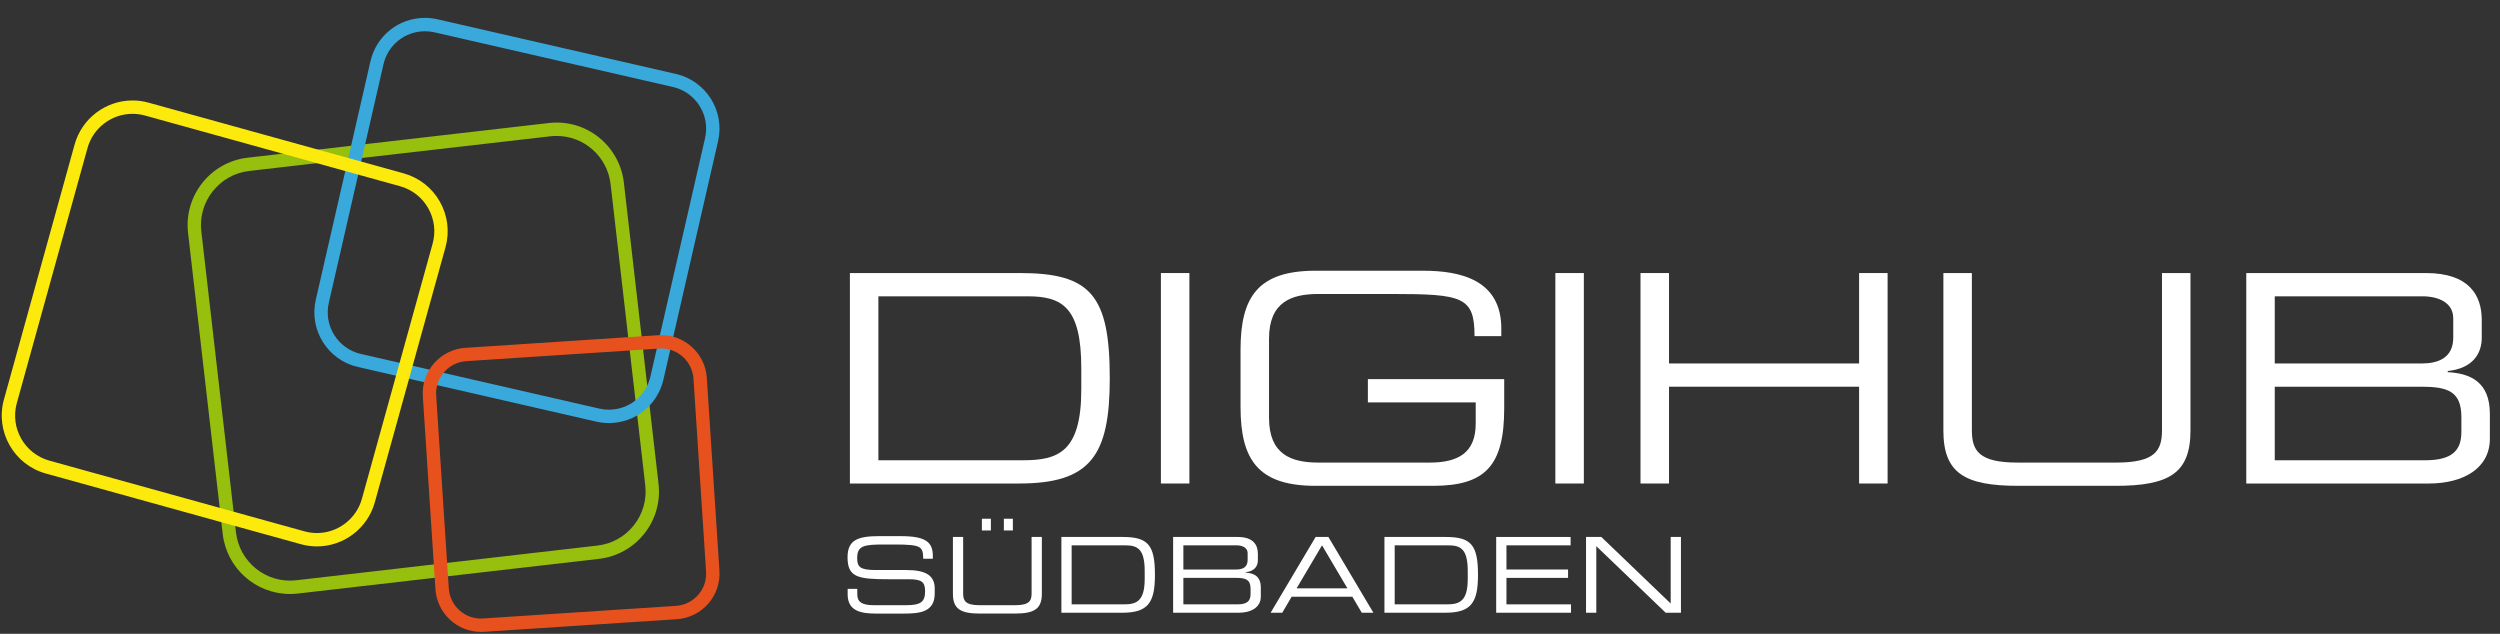
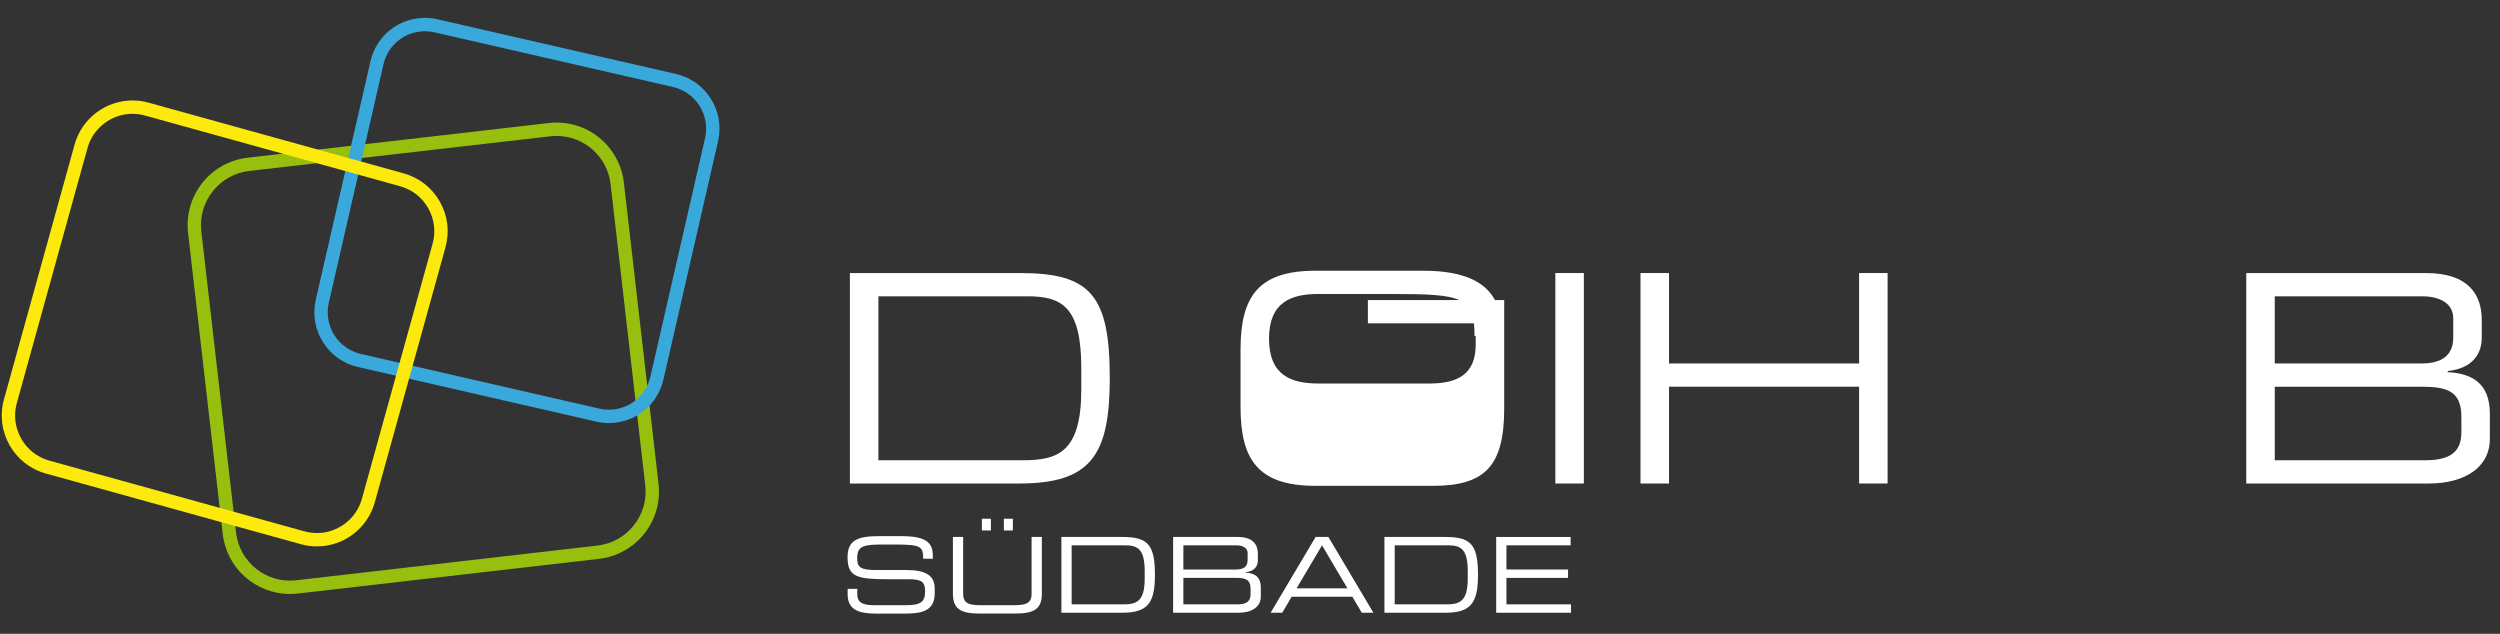
<svg xmlns="http://www.w3.org/2000/svg" xmlns:ns1="http://sodipodi.sourceforge.net/DTD/sodipodi-0.dtd" xmlns:ns2="http://www.inkscape.org/namespaces/inkscape" version="1.1" id="Ebene_1" x="0px" y="0px" width="710" height="180" viewBox="0 0 710 180" enable-background="new 0 0 841.89 595.28" xml:space="preserve" ns1:docname="digihub-logo.svg" ns2:version="0.92.3 (2405546, 2018-03-11)">
  <rect x="0" y="0" width="710" height="180" fill="#333333" stroke="none" />
  <defs id="defs55" />
  <ns1:namedview pagecolor="#ffffff" bordercolor="#666666" borderopacity="1" objecttolerance="10" gridtolerance="10" guidetolerance="10" ns2:pageopacity="0" ns2:pageshadow="2" ns2:window-width="1920" ns2:window-height="1017" id="namedview53" showgrid="false" ns2:measure-start="0,0" ns2:measure-end="0,0" ns2:zoom="1.1213358" ns2:cx="95.376278" ns2:cy="86.266635" ns2:window-x="-8" ns2:window-y="-8" ns2:window-maximized="1" ns2:current-layer="Ebene_1" />
  <g id="g16" transform="translate(-85.982,-136.356)">
    <path d="m 327.354,213.901 h 48.293 c 20.062,0 25.509,6.275 25.509,29.886 0,21.961 -5.447,29.885 -25.758,29.885 h -48.044 z m 65.712,26.998 c 0,-17.256 -5.365,-20.393 -15.272,-20.393 h -42.35 v 46.562 h 41.03 c 9.826,0 16.592,-2.146 16.592,-20.062 z" id="path2" ns2:connector-curvature="0" style="fill:#ffffff" />
-     <path d="m 415.68,213.901 h 8.09 v 59.771 h -8.09 z" id="path4" ns2:connector-curvature="0" style="fill:#ffffff" />
-     <path d="m 513.177,252.289 c 0,16.262 -5.288,22.043 -20.229,22.043 h -33.35 c -16.18,0 -21.301,-7.264 -21.301,-22.373 v -16.346 c 0,-15.107 5.121,-22.372 21.301,-22.372 h 30.547 c 10.729,0 22.209,2.642 22.209,16.429 v 2.146 h -7.602 c 0,-11.145 -3.381,-11.97 -23.358,-11.97 h -20.969 c -7.761,0 -14.038,2.31 -14.038,12.712 v 22.456 c 0,10.399 6.277,12.714 14.038,12.714 h 31.617 c 8.091,0 13.044,-2.807 13.044,-11.064 v -6.025 H 474.46 v -6.603 h 38.717 z" id="path6" ns2:connector-curvature="0" style="fill:#ffffff" />
+     <path d="m 513.177,252.289 c 0,16.262 -5.288,22.043 -20.229,22.043 h -33.35 c -16.18,0 -21.301,-7.264 -21.301,-22.373 v -16.346 c 0,-15.107 5.121,-22.372 21.301,-22.372 h 30.547 c 10.729,0 22.209,2.642 22.209,16.429 v 2.146 h -7.602 c 0,-11.145 -3.381,-11.97 -23.358,-11.97 h -20.969 c -7.761,0 -14.038,2.31 -14.038,12.712 c 0,10.399 6.277,12.714 14.038,12.714 h 31.617 c 8.091,0 13.044,-2.807 13.044,-11.064 v -6.025 H 474.46 v -6.603 h 38.717 z" id="path6" ns2:connector-curvature="0" style="fill:#ffffff" />
    <path d="m 527.703,213.901 h 8.091 v 59.771 h -8.091 z" id="path8" ns2:connector-curvature="0" style="fill:#ffffff" />
    <path d="m 551.885,213.901 h 8.098 v 25.678 h 53.984 v -25.678 h 8.091 v 59.771 h -8.091 v -27.493 h -53.984 v 27.493 h -8.098 z" id="path10" ns2:connector-curvature="0" style="fill:#ffffff" />
-     <path d="m 637.904,213.901 h 8.09 v 44.661 c 0,5.78 1.98,9.166 12.963,9.166 h 28.067 c 10.982,0 12.962,-3.386 12.962,-9.166 v -44.661 h 8.091 v 44.743 c 0,12.139 -6.11,15.688 -21.298,15.688 h -27.578 c -15.187,0 -21.297,-3.549 -21.297,-15.688 z" id="path12" ns2:connector-curvature="0" style="fill:#ffffff" />
    <path d="m 723.924,213.901 h 51.019 c 12.384,0 15.854,6.44 15.854,13.292 v 5.118 c 0,4.292 -2.396,8.669 -9.663,9.411 v 0.333 c 6.355,0.326 11.969,2.722 11.969,11.802 v 7.101 c 0,8.339 -7.431,12.714 -17.337,12.714 h -51.842 z m 58.782,12.879 c 0,-5.449 -6.028,-6.274 -8.506,-6.274 h -42.187 v 19.073 h 41.771 c 4.375,0 8.921,-1.405 8.921,-7.351 v -5.448 z m 2.307,27.986 c 0,-7.43 -4.123,-8.587 -11.472,-8.587 h -41.527 v 20.89 h 42.766 c 7.512,0 10.233,-2.726 10.233,-8.009 z" id="path14" ns2:connector-curvature="0" style="fill:#ffffff" />
  </g>
  <g id="g34" transform="translate(-85.982,-136.356)">
    <path d="m 326.717,303.597 h 2.736 v 1.513 c 0,2.113 1.127,3.122 4.753,3.122 h 9.036 c 4.219,0 5.469,-0.89 5.469,-3.982 0,-2.706 -1.072,-3.389 -4.698,-3.389 h -5.528 c -8.884,0 -11.798,-0.534 -11.798,-6.244 0,-4.901 2.914,-5.999 8.917,-5.999 h 6.27 c 7.223,0 9.036,1.84 9.036,5.673 v 0.745 h -2.733 c -0.063,-3.418 -0.419,-4.041 -8.057,-4.041 h -3.089 c -5.617,0 -7.608,0.297 -7.608,3.834 0,2.555 0.801,3.415 5.346,3.415 h 8.621 c 5.677,0 8.053,1.639 8.053,5.294 v 1.395 c 0,5.291 -4.338,5.677 -8.646,5.677 h -8.086 c -4.249,0 -7.994,-0.745 -7.994,-5.439 z" id="path18" ns2:connector-curvature="0" style="fill:#ffffff" />
    <path d="m 356.608,288.854 h 2.91 v 16.077 c 0,2.08 0.712,3.3 4.665,3.3 h 10.107 c 3.953,0 4.664,-1.22 4.664,-3.3 v -16.077 h 2.915 v 16.106 c 0,4.368 -2.199,5.647 -7.668,5.647 h -9.925 c -5.469,0 -7.667,-1.279 -7.667,-5.647 v -16.106 z m 8.231,-5.171 h 2.555 v 3.325 h -2.555 z m 6.241,0 h 2.555 v 3.325 h -2.555 z" id="path20" ns2:connector-curvature="0" style="fill:#ffffff" />
    <path d="m 387.416,288.854 h 17.389 c 7.219,0 9.18,2.259 9.18,10.76 0,7.905 -1.961,10.757 -9.273,10.757 h -17.296 z m 23.659,9.718 c 0,-6.21 -1.932,-7.341 -5.499,-7.341 H 390.33 v 16.763 h 14.771 c 3.537,0 5.973,-0.771 5.973,-7.223 v -2.199 z" id="path22" ns2:connector-curvature="0" style="fill:#ffffff" />
    <path d="m 419.15,288.854 h 18.364 c 4.46,0 5.706,2.317 5.706,4.783 v 1.843 c 0,1.546 -0.86,3.122 -3.478,3.389 v 0.119 c 2.291,0.118 4.312,0.982 4.312,4.249 v 2.555 c 0,3.003 -2.677,4.579 -6.243,4.579 H 419.15 Z m 21.161,4.635 c 0,-1.961 -2.173,-2.258 -3.062,-2.258 h -15.188 v 6.863 H 437.1 c 1.576,0 3.211,-0.505 3.211,-2.644 z m 0.83,10.078 c 0,-2.678 -1.486,-3.093 -4.131,-3.093 h -14.949 v 7.52 h 15.395 c 2.707,0 3.686,-0.982 3.686,-2.885 v -1.542 z" id="path24" ns2:connector-curvature="0" style="fill:#ffffff" />
    <path d="m 459.62,288.854 h 3.626 l 12.779,21.517 h -3.301 l -2.677,-4.55 h -17.235 l -2.673,4.55 h -3.3 z m 1.814,2.377 -7.223,12.217 h 14.445 z" id="path26" ns2:connector-curvature="0" style="fill:#ffffff" />
    <path d="m 479.162,288.854 h 17.389 c 7.223,0 9.181,2.259 9.181,10.76 0,7.905 -1.958,10.757 -9.27,10.757 h -17.3 z m 23.662,9.718 c 0,-6.21 -1.936,-7.341 -5.502,-7.341 h -15.246 v 16.763 h 14.771 c 3.537,0 5.977,-0.771 5.977,-7.223 z" id="path28" ns2:connector-curvature="0" style="fill:#ffffff" />
    <path d="m 510.9,288.854 h 21.134 v 2.377 h -18.22 v 6.863 h 17.5 v 2.38 h -17.5 v 7.52 h 18.338 v 2.377 H 510.9 Z" id="path30" ns2:connector-curvature="0" style="fill:#ffffff" />
-     <path d="m 536.416,288.854 h 4.339 l 19.702,18.902 v -18.902 h 2.915 v 21.517 h -4.339 l -19.702,-18.902 v 18.902 h -2.915 z" id="path32" ns2:connector-curvature="0" style="fill:#ffffff" />
  </g>
  <g id="g38" transform="translate(-85.982,-136.356)">
    <path d="m 168.345,305.047 c -9.781,0 -17.999,-7.338 -19.115,-17.067 l -9.844,-85.502 c -1.212,-10.552 6.383,-20.125 16.93,-21.338 l 85.507,-9.844 c 10.701,-1.255 20.133,6.476 21.338,16.933 l 9.844,85.509 c 0.59,5.109 -0.847,10.145 -4.045,14.175 -3.2,4.03 -7.777,6.57 -12.888,7.159 l -85.508,9.848 c -0.746,0.086 -1.487,0.127 -2.219,0.127 z m 75.7,-130.083 c -0.591,0 -1.188,0.034 -1.789,0.102 l -85.508,9.844 c -8.466,0.976 -14.564,8.662 -13.592,17.134 L 153,287.546 c 0.964,8.398 8.552,14.612 17.13,13.6 l 85.508,-9.848 c 4.104,-0.471 7.779,-2.51 10.346,-5.747 2.568,-3.232 3.723,-7.274 3.25,-11.375 l -9.844,-85.513 c -0.901,-7.809 -7.497,-13.699 -15.345,-13.699 z" id="path36" ns2:connector-curvature="0" style="fill:#97bf0d" />
  </g>
  <g id="g42" transform="translate(-85.982,-136.356)">
    <path d="m 258.898,256.505 c -1.196,0 -2.397,-0.138 -3.572,-0.408 L 187.612,240.576 C 179.064,238.615 173.7,230.063 175.66,221.511 l 15.524,-67.718 c 1.663,-7.276 8.033,-12.358 15.491,-12.358 1.194,0 2.395,0.137 3.568,0.406 l 67.714,15.519 c 8.556,1.961 13.923,10.515 11.963,19.067 l -15.524,67.716 c -1.669,7.279 -8.042,12.362 -15.498,12.362 z M 206.675,145.232 c -5.677,0 -10.524,3.869 -11.791,9.408 l -15.524,67.72 c -1.491,6.511 2.592,13.023 9.101,14.516 l 67.714,15.521 c 0.897,0.204 1.813,0.312 2.723,0.312 5.675,0 10.526,-3.871 11.798,-9.414 l 15.524,-67.716 c 1.491,-6.511 -2.595,-13.023 -9.112,-14.518 l -67.714,-15.519 c -0.894,-0.206 -1.811,-0.31 -2.719,-0.31 z" id="path40" ns2:connector-curvature="0" style="fill:#39a9dc" />
  </g>
  <g id="g46" transform="translate(-85.982,-136.356)">
-     <path d="m 222.58,315.813 c -6.81,0 -12.488,-5.324 -12.931,-12.124 l -3.582,-54.767 c -0.228,-3.452 0.903,-6.789 3.189,-9.396 2.286,-2.606 5.448,-4.168 8.906,-4.392 l 54.761,-3.58 c 7.186,-0.469 13.33,5.017 13.795,12.095 l 3.578,54.767 c 0.226,3.456 -0.906,6.796 -3.19,9.399 -2.286,2.606 -5.447,4.163 -8.904,4.39 l -54.769,3.582 c -0.288,0.02 -0.572,0.026 -0.853,0.026 z m 51.201,-80.489 c -0.202,0 -0.406,0.008 -0.61,0.021 l -54.763,3.578 c -2.445,0.159 -4.681,1.265 -6.297,3.107 -1.616,1.842 -2.417,4.2 -2.254,6.644 l 3.582,54.771 c 0.326,5.01 4.633,8.906 9.748,8.554 l 54.769,-3.581 c 2.445,-0.159 4.68,-1.261 6.296,-3.104 1.615,-1.843 2.417,-4.205 2.256,-6.648 l -3.578,-54.767 c -0.317,-4.805 -4.336,-8.575 -9.149,-8.575 z" id="path44" ns2:connector-curvature="0" style="fill:#e7511e" />
-   </g>
+     </g>
  <g id="g50" transform="translate(-85.982,-136.356)">
    <path d="m 175.988,291.535 c -1.535,0 -3.072,-0.211 -4.564,-0.626 L 98.983,270.832 C 89.92,268.317 84.586,258.9 87.092,249.838 l 20.081,-72.447 c 2.041,-7.362 8.8,-12.504 16.436,-12.504 1.537,0 3.072,0.209 4.564,0.623 l 72.432,20.075 c 4.392,1.216 8.05,4.069 10.296,8.039 2.247,3.965 2.814,8.569 1.6,12.958 l -20.078,72.443 c -2.042,7.364 -8.801,12.51 -16.435,12.51 z M 123.609,168.684 c -5.936,0 -11.19,3.999 -12.777,9.724 l -20.081,72.447 c -1.948,7.041 2.199,14.363 9.245,16.321 l 72.44,20.077 c 1.165,0.319 2.358,0.485 3.552,0.485 5.934,0 11.188,-4 12.777,-9.729 l 20.077,-72.44 c 0.946,-3.413 0.502,-6.993 -1.244,-10.076 -1.749,-3.085 -4.59,-5.304 -8.007,-6.25 l -72.433,-20.075 c -1.161,-0.321 -2.355,-0.484 -3.549,-0.484 z" id="path48" ns2:connector-curvature="0" style="fill:#fcea0d" />
  </g>
</svg>